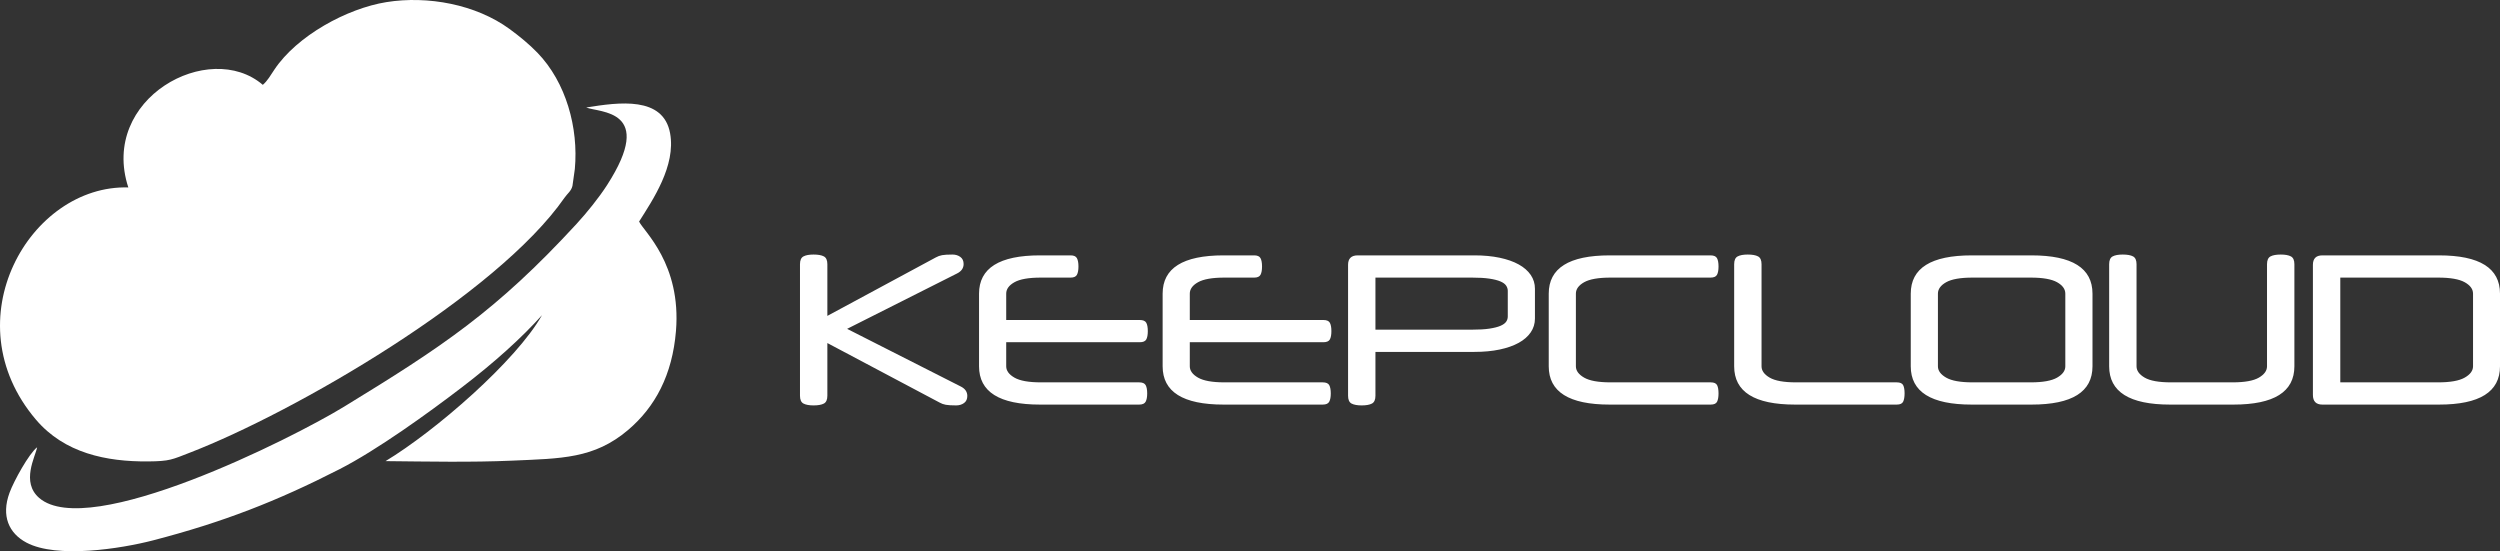
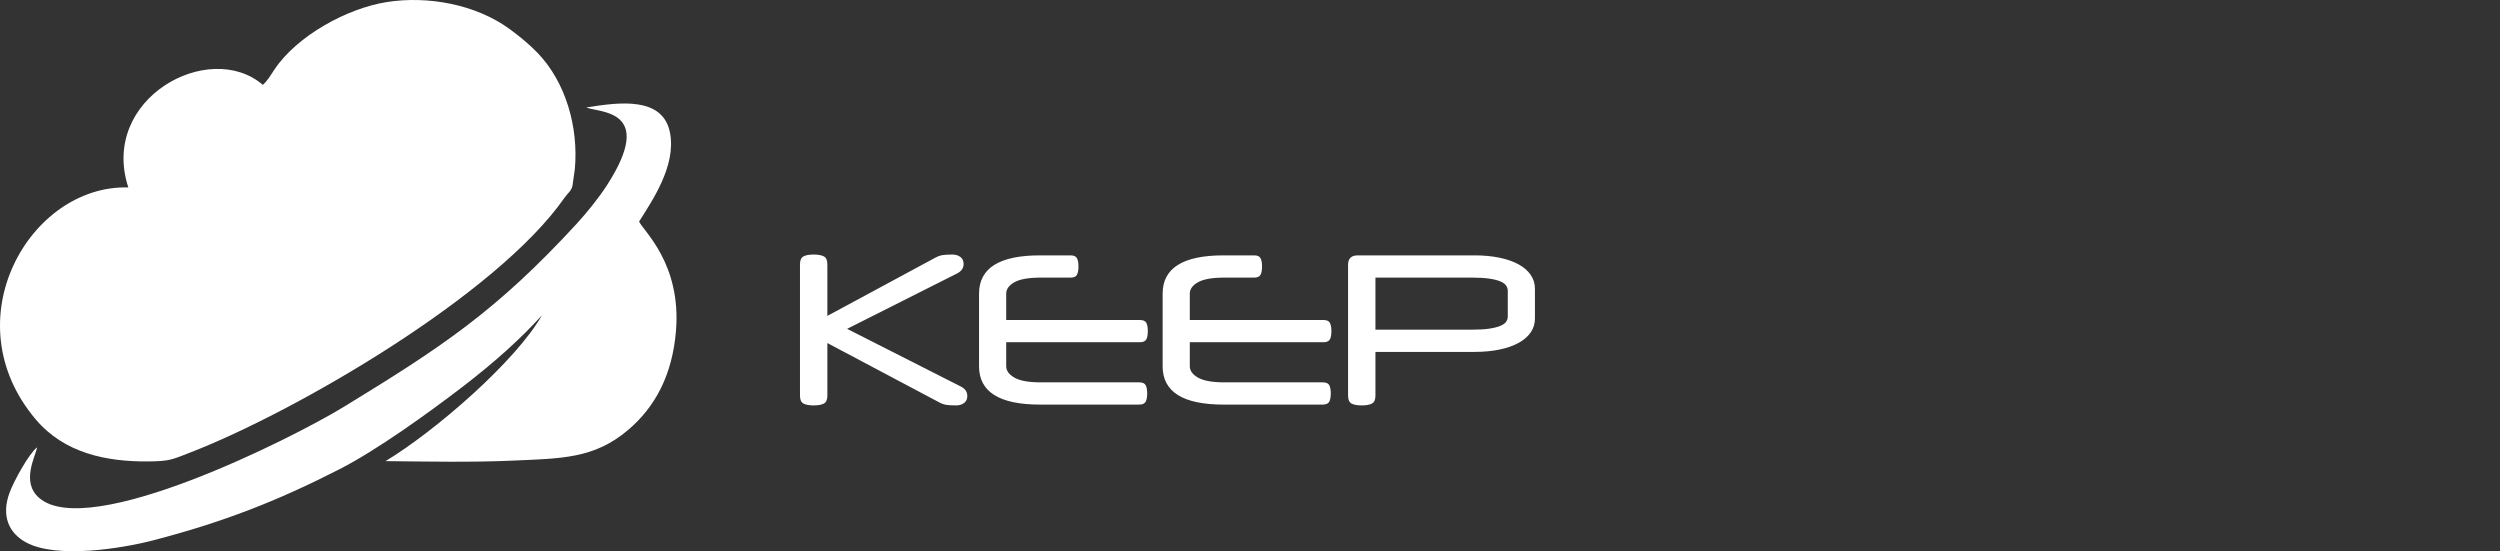
<svg xmlns="http://www.w3.org/2000/svg" width="256.358" height="56.523" viewBox="0 -0 256.358 56.523">
  <rect x="0" y="-0" width="256.358" height="56.523" fill="#333333" stroke="none" />
  <defs />
  <g transform="matrix(1,0,0,1,0,-0)">
    <path d="M 39.945 54.274 C 44.235 54.317 48.783 54.409 52.932 54.224 C 57.983 53.999 61.341 54.035 64.826 51.073 C 67.599 48.716 69.357 45.428 69.726 40.929 C 70.291 34.034 66.403 30.701 65.945 29.707 C 67.351 27.483 69.726 23.991 69.126 20.666 C 68.436 16.84 63.904 17.464 60.522 18.012 C 61.894 18.559 67.662 18.179 62.676 25.944 C 61.826 27.268 60.57 28.82 59.523 29.957 C 51.314 38.872 45.748 42.547 35.687 48.696 C 30.298 51.99 9.514 62.419 4.436 58.056 C 2.541 56.429 4.037 53.825 4.219 52.853 C 3.389 53.485 1.832 56.305 1.387 57.518 C 0.511 59.91 1.33 61.676 3.119 62.628 C 6.245 64.294 12.84 63.247 16.101 62.401 C 23.273 60.538 28.803 58.386 35.22 55.105 C 39.091 53.125 44.3 49.365 47.788 46.695 C 51.123 44.141 53.857 41.678 55.99 39.306 C 53.324 44.016 45.052 51.189 39.945 54.274" transform="matrix(1,0,0,1,-0.41,-6.989)" fill="#ffffff" fill-rule="evenodd" />
    <path d="M 138.867 49.582 L 149.989 43.587 C 150.186 43.475 150.4 43.398 150.633 43.355 C 150.865 43.313 151.22 43.292 151.699 43.292 C 152.008 43.292 152.276 43.373 152.5 43.535 C 152.726 43.697 152.839 43.94 152.839 44.263 C 152.839 44.685 152.613 45.009 152.163 45.234 L 140.893 50.911 L 152.543 56.82 C 152.993 57.045 153.218 57.369 153.218 57.791 C 153.218 58.115 153.106 58.357 152.881 58.519 C 152.655 58.681 152.388 58.762 152.079 58.762 C 151.6 58.762 151.245 58.741 151.013 58.698 C 150.781 58.657 150.566 58.579 150.369 58.466 L 138.867 52.367 L 138.867 57.77 C 138.867 58.178 138.747 58.445 138.508 58.572 C 138.269 58.698 137.917 58.762 137.453 58.762 C 137.003 58.762 136.658 58.698 136.419 58.572 C 136.179 58.445 136.06 58.178 136.06 57.77 L 136.06 44.284 C 136.06 43.876 136.179 43.609 136.419 43.482 C 136.658 43.355 137.003 43.292 137.453 43.292 C 137.917 43.292 138.269 43.355 138.508 43.482 C 138.747 43.609 138.867 43.876 138.867 44.284 L 138.867 49.582 Z M 157.207 52.283 L 157.207 54.752 C 157.207 55.202 157.488 55.589 158.051 55.913 C 158.614 56.237 159.514 56.398 160.753 56.398 L 170.841 56.398 C 171.178 56.398 171.4 56.494 171.506 56.683 C 171.611 56.873 171.664 57.158 171.664 57.538 C 171.664 57.904 171.611 58.185 171.506 58.382 C 171.4 58.579 171.178 58.678 170.841 58.678 L 160.668 58.678 C 156.504 58.678 154.421 57.369 154.421 54.752 L 154.421 47.302 C 154.421 44.685 156.504 43.376 160.668 43.376 L 163.813 43.376 C 164.137 43.376 164.351 43.472 164.456 43.662 C 164.562 43.852 164.615 44.136 164.615 44.517 C 164.615 44.896 164.562 45.181 164.456 45.371 C 164.351 45.561 164.137 45.656 163.813 45.656 L 160.753 45.656 C 159.514 45.656 158.614 45.814 158.051 46.131 C 157.488 46.447 157.207 46.838 157.207 47.302 L 157.207 50.004 L 170.904 50.004 C 171.242 50.004 171.463 50.098 171.569 50.288 C 171.674 50.478 171.727 50.763 171.727 51.143 C 171.727 51.523 171.674 51.808 171.569 51.998 C 171.463 52.188 171.242 52.283 170.904 52.283 L 157.207 52.283 Z M 176.032 52.283 L 176.032 54.752 C 176.032 55.202 176.314 55.589 176.876 55.913 C 177.44 56.237 178.34 56.398 179.578 56.398 L 189.666 56.398 C 190.004 56.398 190.225 56.494 190.331 56.683 C 190.436 56.873 190.489 57.158 190.489 57.538 C 190.489 57.904 190.436 58.185 190.331 58.382 C 190.225 58.579 190.004 58.678 189.666 58.678 L 179.494 58.678 C 175.329 58.678 173.247 57.369 173.247 54.752 L 173.247 47.302 C 173.247 44.685 175.329 43.376 179.494 43.376 L 182.638 43.376 C 182.962 43.376 183.176 43.472 183.282 43.662 C 183.387 43.852 183.44 44.136 183.44 44.517 C 183.44 44.896 183.387 45.181 183.282 45.371 C 183.176 45.561 182.962 45.656 182.638 45.656 L 179.578 45.656 C 178.34 45.656 177.44 45.814 176.876 46.131 C 176.314 46.447 176.032 46.838 176.032 47.302 L 176.032 50.004 L 189.729 50.004 C 190.067 50.004 190.288 50.098 190.394 50.288 C 190.5 50.478 190.552 50.763 190.552 51.143 C 190.552 51.523 190.5 51.808 190.394 51.998 C 190.288 52.188 190.067 52.283 189.729 52.283 L 176.032 52.283 Z M 192.262 44.347 C 192.262 43.7 192.593 43.376 193.254 43.376 L 205.22 43.376 C 206.177 43.376 207.039 43.458 207.806 43.619 C 208.572 43.781 209.223 44.01 209.758 44.305 C 210.293 44.601 210.704 44.96 210.993 45.382 C 211.281 45.804 211.425 46.275 211.425 46.796 L 211.425 49.856 C 211.425 50.376 211.281 50.848 210.993 51.27 C 210.704 51.692 210.293 52.051 209.758 52.346 C 209.223 52.641 208.572 52.87 207.806 53.032 C 207.039 53.194 206.177 53.275 205.22 53.275 L 195.069 53.275 L 195.069 57.77 C 195.069 58.178 194.949 58.445 194.71 58.572 C 194.471 58.698 194.119 58.762 193.655 58.762 C 193.205 58.762 192.86 58.698 192.62 58.572 C 192.382 58.445 192.262 58.178 192.262 57.77 L 192.262 44.347 Z M 195.069 45.656 L 195.069 50.995 L 204.967 50.995 C 205.684 50.995 206.279 50.961 206.75 50.89 C 207.222 50.819 207.598 50.725 207.879 50.605 C 208.161 50.485 208.358 50.345 208.471 50.183 C 208.583 50.021 208.639 49.842 208.639 49.645 L 208.639 47.007 C 208.639 46.824 208.583 46.648 208.471 46.479 C 208.358 46.31 208.161 46.166 207.879 46.046 C 207.598 45.927 207.222 45.832 206.75 45.762 C 206.279 45.691 205.684 45.656 204.967 45.656 L 195.069 45.656 Z" transform="matrix(1,0,0,1,-54.027,-17.19)" fill="#ffffff" fill-rule="evenodd" />
-     <path d="M 269.653 58.678 C 265.488 58.678 263.406 57.369 263.406 54.752 L 263.406 47.302 C 263.406 44.685 265.488 43.377 269.653 43.377 L 279.994 43.377 C 280.332 43.377 280.554 43.472 280.659 43.662 C 280.765 43.852 280.817 44.137 280.817 44.517 C 280.817 44.896 280.765 45.181 280.659 45.371 C 280.554 45.561 280.332 45.656 279.994 45.656 L 269.737 45.656 C 268.499 45.656 267.599 45.815 267.036 46.131 C 266.473 46.448 266.191 46.838 266.191 47.302 L 266.191 54.752 C 266.191 55.203 266.473 55.589 267.036 55.913 C 267.599 56.237 268.499 56.398 269.737 56.398 L 280.015 56.398 C 280.353 56.398 280.571 56.494 280.669 56.683 C 280.768 56.873 280.817 57.158 280.817 57.538 C 280.817 57.904 280.768 58.185 280.669 58.382 C 280.571 58.579 280.353 58.678 280.015 58.678 L 269.653 58.678 Z M 288.668 58.678 C 284.503 58.678 282.421 57.369 282.421 54.752 L 282.421 44.284 C 282.421 43.876 282.541 43.609 282.78 43.482 C 283.019 43.355 283.364 43.292 283.814 43.292 C 284.278 43.292 284.63 43.355 284.869 43.482 C 285.109 43.609 285.228 43.876 285.228 44.284 L 285.228 54.752 C 285.228 55.203 285.506 55.589 286.062 55.913 C 286.617 56.237 287.514 56.398 288.753 56.398 L 299.094 56.398 C 299.432 56.398 299.649 56.494 299.748 56.683 C 299.846 56.873 299.896 57.151 299.896 57.517 C 299.896 57.897 299.846 58.185 299.748 58.382 C 299.649 58.579 299.432 58.678 299.094 58.678 L 288.668 58.678 Z M 306.776 58.678 C 302.611 58.678 300.529 57.369 300.529 54.752 L 300.529 47.302 C 300.529 44.685 302.611 43.377 306.776 43.377 L 312.917 43.377 C 317.082 43.377 319.165 44.685 319.165 47.302 L 319.165 54.752 C 319.165 57.369 317.082 58.678 312.917 58.678 L 306.776 58.678 Z M 312.833 56.398 C 314.071 56.398 314.972 56.237 315.534 55.913 C 316.097 55.589 316.378 55.203 316.378 54.752 L 316.378 47.302 C 316.378 46.838 316.097 46.448 315.534 46.131 C 314.972 45.815 314.071 45.656 312.833 45.656 L 306.86 45.656 C 305.622 45.656 304.722 45.815 304.159 46.131 C 303.596 46.448 303.315 46.838 303.315 47.302 L 303.315 54.752 C 303.315 55.203 303.596 55.589 304.159 55.913 C 304.722 56.237 305.622 56.398 306.86 56.398 L 312.833 56.398 Z M 327.121 58.678 C 322.956 58.678 320.874 57.369 320.874 54.752 L 320.874 44.284 C 320.874 43.876 320.993 43.609 321.233 43.482 C 321.472 43.355 321.817 43.292 322.267 43.292 C 322.731 43.292 323.083 43.355 323.322 43.482 C 323.561 43.609 323.681 43.876 323.681 44.284 L 323.681 54.752 C 323.681 55.203 323.959 55.589 324.514 55.913 C 325.07 56.237 325.967 56.398 327.205 56.398 L 333.537 56.398 C 334.775 56.398 335.672 56.237 336.228 55.913 C 336.784 55.589 337.061 55.203 337.061 54.752 L 337.061 44.284 C 337.061 43.876 337.181 43.609 337.42 43.482 C 337.659 43.355 338.011 43.292 338.475 43.292 C 338.925 43.292 339.27 43.355 339.509 43.482 C 339.749 43.609 339.868 43.876 339.868 44.284 L 339.868 54.752 C 339.868 57.369 337.786 58.678 333.621 58.678 L 327.121 58.678 Z M 360.952 54.752 C 360.952 57.369 358.87 58.678 354.705 58.678 L 342.738 58.678 C 342.091 58.678 341.767 58.347 341.767 57.685 L 341.767 44.348 C 341.767 43.7 342.091 43.377 342.738 43.377 L 354.705 43.377 C 358.87 43.377 360.952 44.685 360.952 47.302 L 360.952 54.752 Z M 344.575 56.398 L 354.62 56.398 C 355.859 56.398 356.763 56.237 357.332 55.913 C 357.902 55.589 358.187 55.203 358.187 54.752 L 358.187 47.302 C 358.187 46.838 357.902 46.448 357.332 46.131 C 356.763 45.815 355.859 45.656 354.62 45.656 L 344.575 45.656 L 344.575 56.398 Z" transform="matrix(1,0,0,1,-104.594,-17.19)" fill="#ffffff" fill-rule="evenodd" />
    <path d="M 26.949 8.7 C 21.45 3.979 10.183 10.106 13.158 19.221 C 3.089 18.925 -4.994 32.819 3.685 43.03 C 6.608 46.47 10.905 47.351 15.186 47.316 C 17.432 47.297 17.633 47.128 19.498 46.406 C 30.249 42.245 50.94 30.266 57.889 20.274 C 58.206 19.818 58.572 19.601 58.702 19.06 L 58.946 17.327 C 59.333 13.123 58.053 8.444 55.104 5.401 C 54.247 4.517 53.25 3.702 52.257 2.977 C 48.803 0.451 43.864 -0.462 39.633 0.216 C 35.578 0.866 30.449 3.663 28.131 7.146 C 27.775 7.68 27.41 8.319 26.949 8.7" transform="matrix(1,0,0,1,-0,0)" fill="#ffffff" fill-rule="evenodd" />
  </g>
</svg>